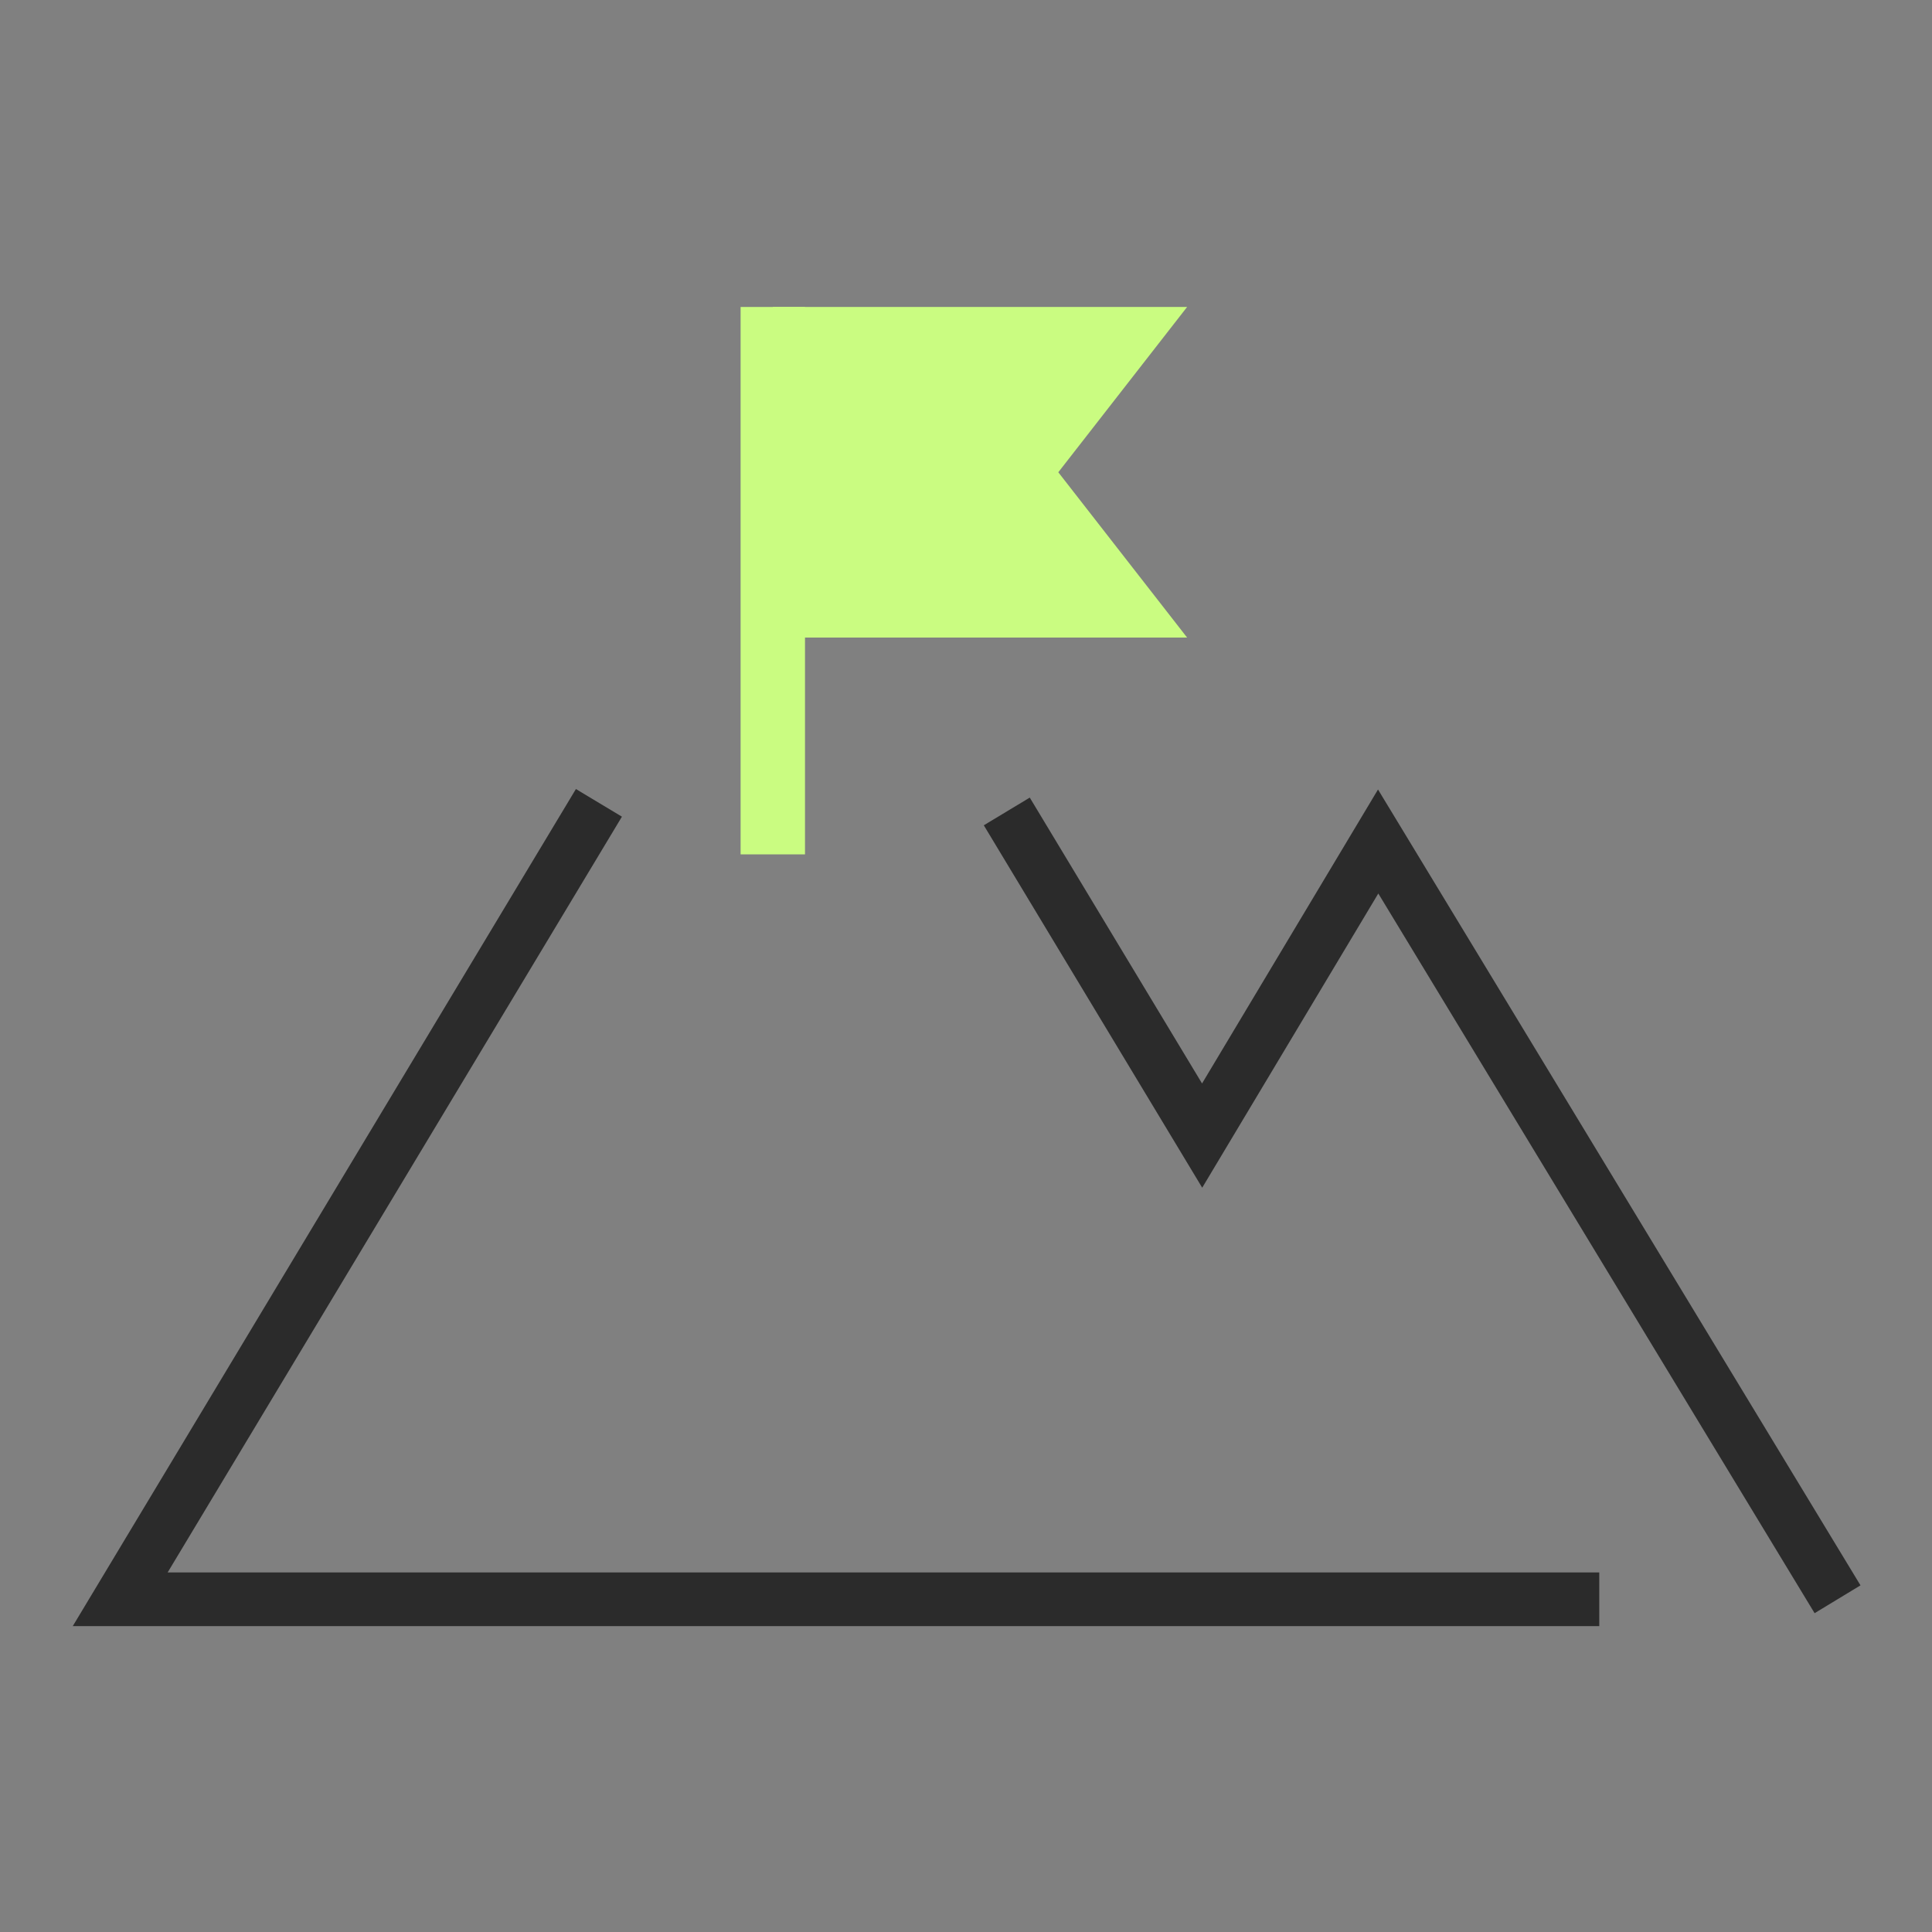
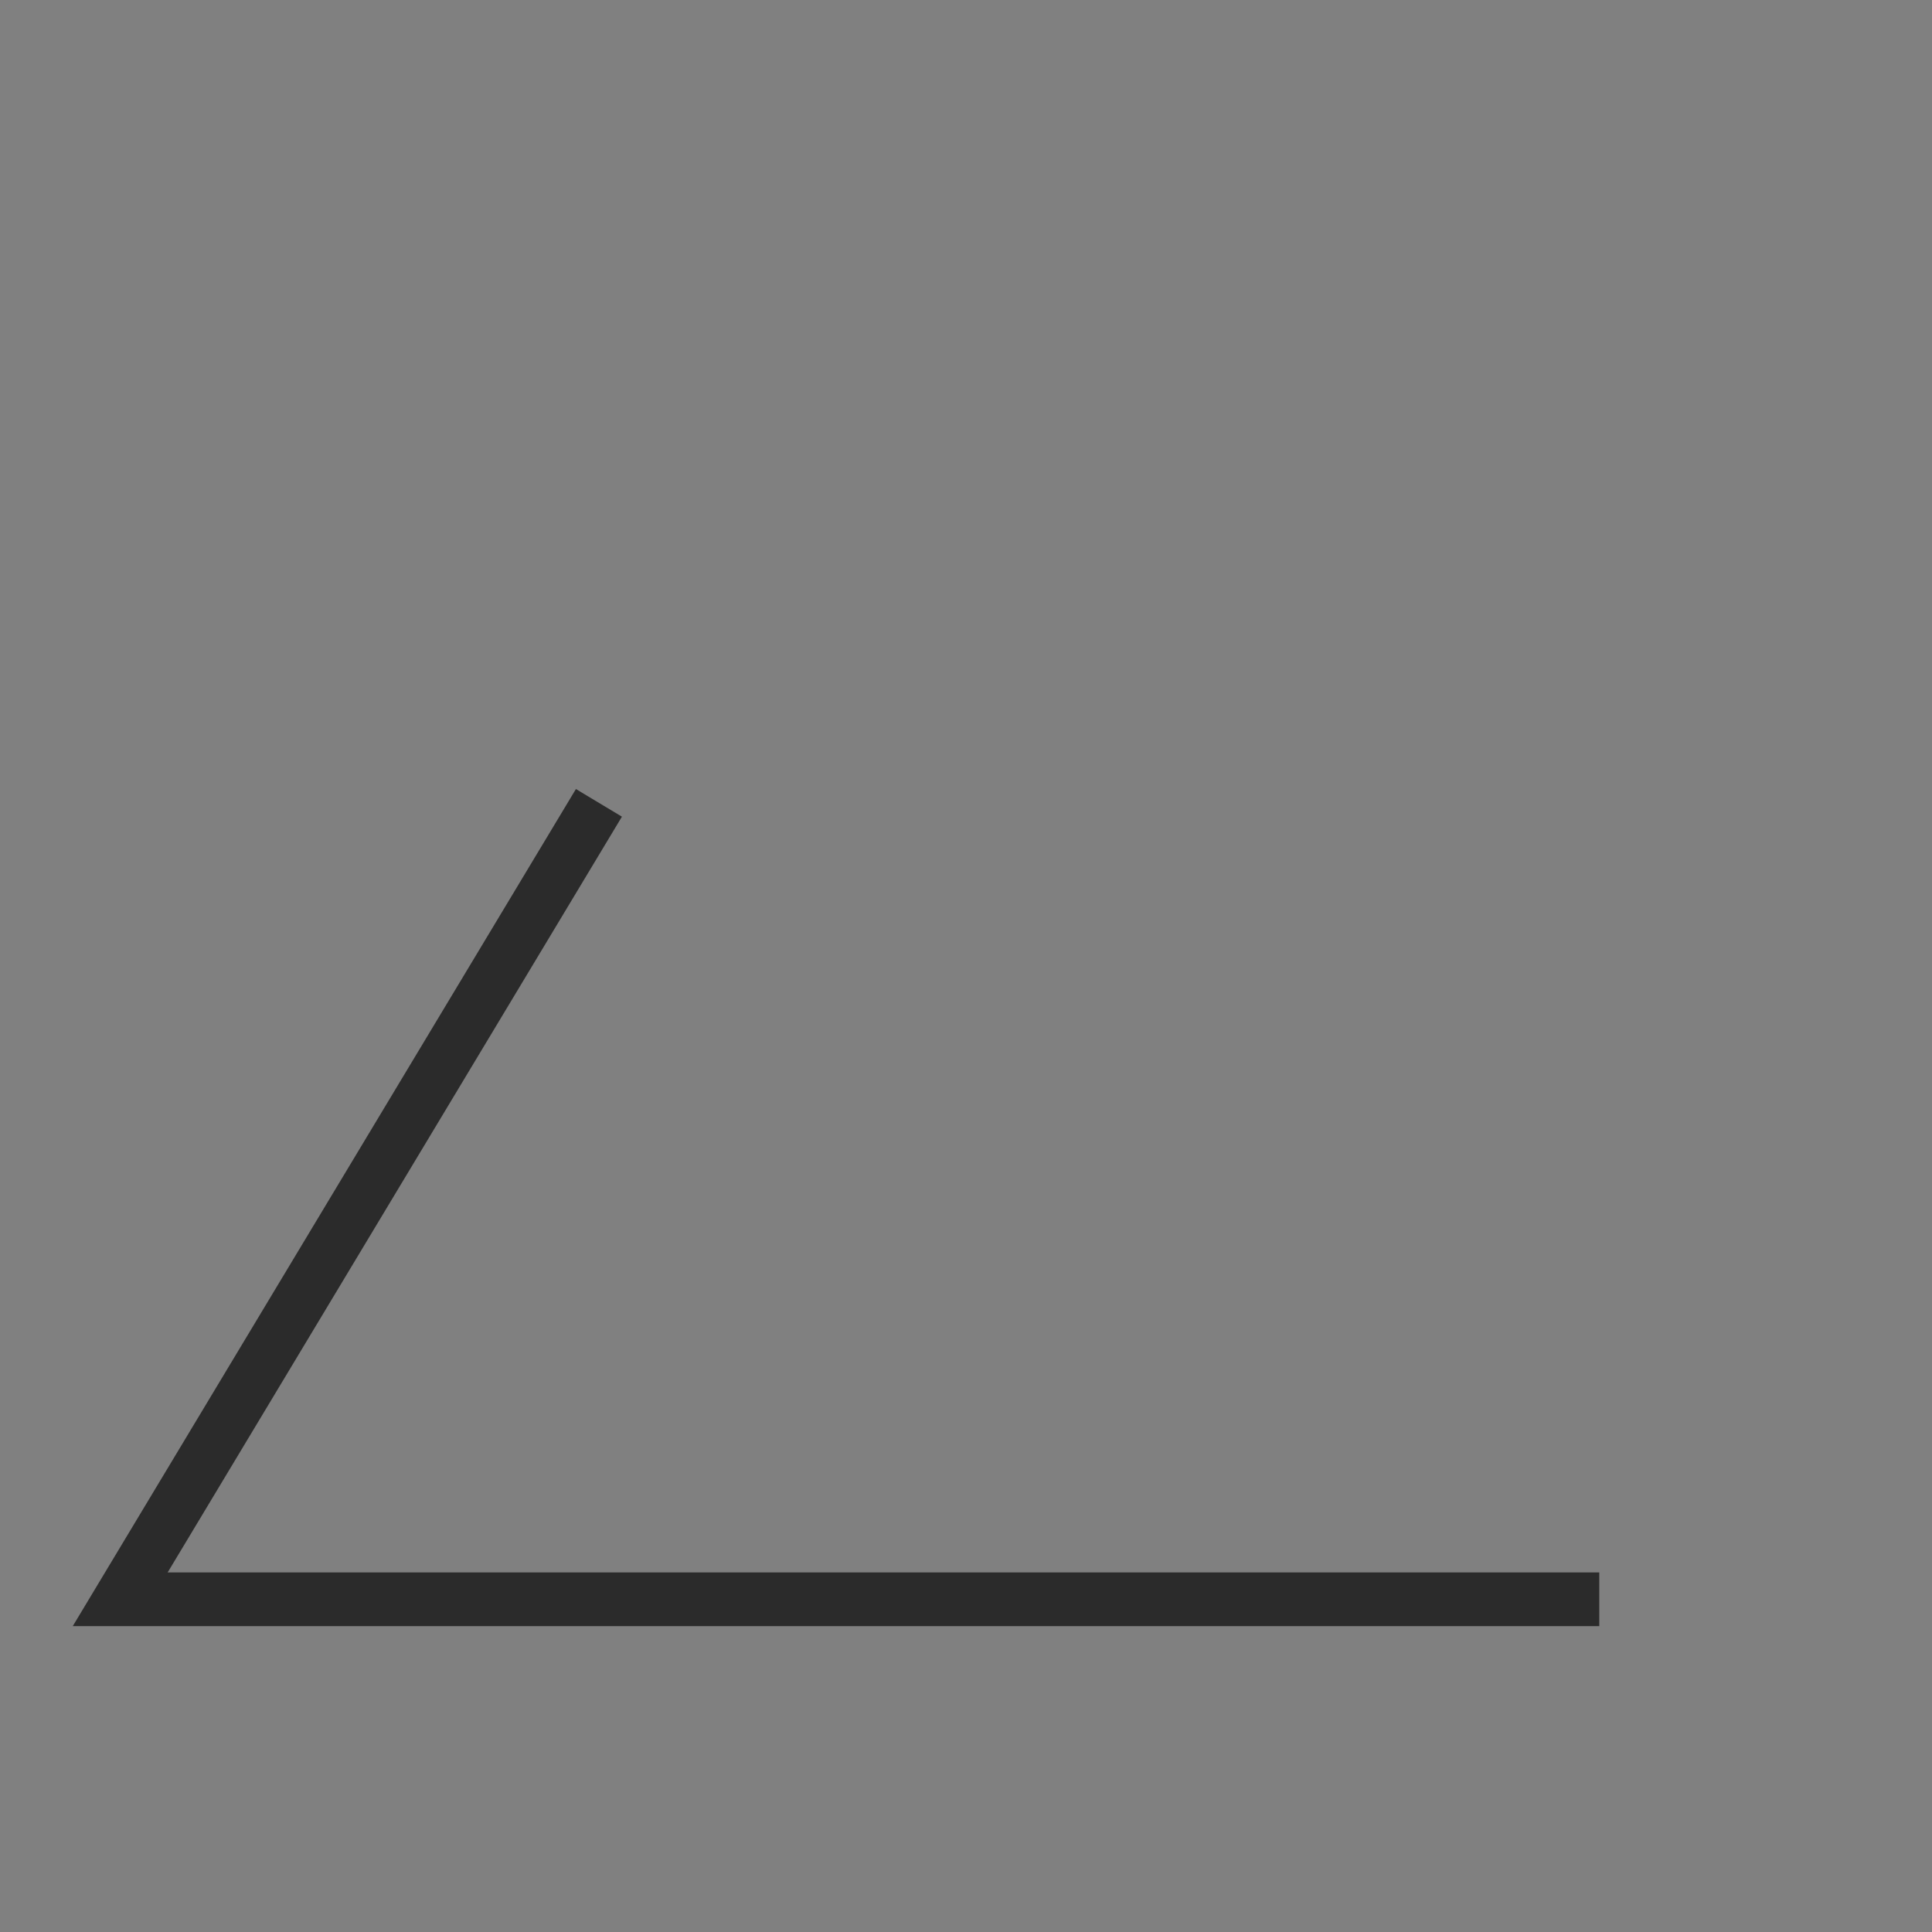
<svg xmlns="http://www.w3.org/2000/svg" version="1.1" id="Layer_1" x="0px" y="0px" viewBox="0 0 90 90" style="enable-background:new 0 0 90 90;" xml:space="preserve">
  <rect x="0" y="0" width="90" height="90" fill="#808080" stroke="none" />
  <style type="text/css">
	.st0{fill:none;stroke:#2B2B2B;stroke-width:2.5;stroke-miterlimit:10;}
	.st1{fill:none;stroke:#CAFC81;stroke-width:3;stroke-miterlimit:10;}
	.st2{fill:#CAFC81;}
</style>
  <g>
-     <polyline class="st0" points="85.6,74.5 64.2,39.2 56,52.9 46.9,37.8  " />
    <polyline class="st0" points="74.5,74.5 5.6,74.5 27.9,37.4  " />
-     <line class="st1" x1="36" y1="39.8" x2="36" y2="14.3" />
-     <polygon class="st2" points="55.3,29.7 36,29.7 36,14.3 55.3,14.3 49.3,22  " />
  </g>
</svg>